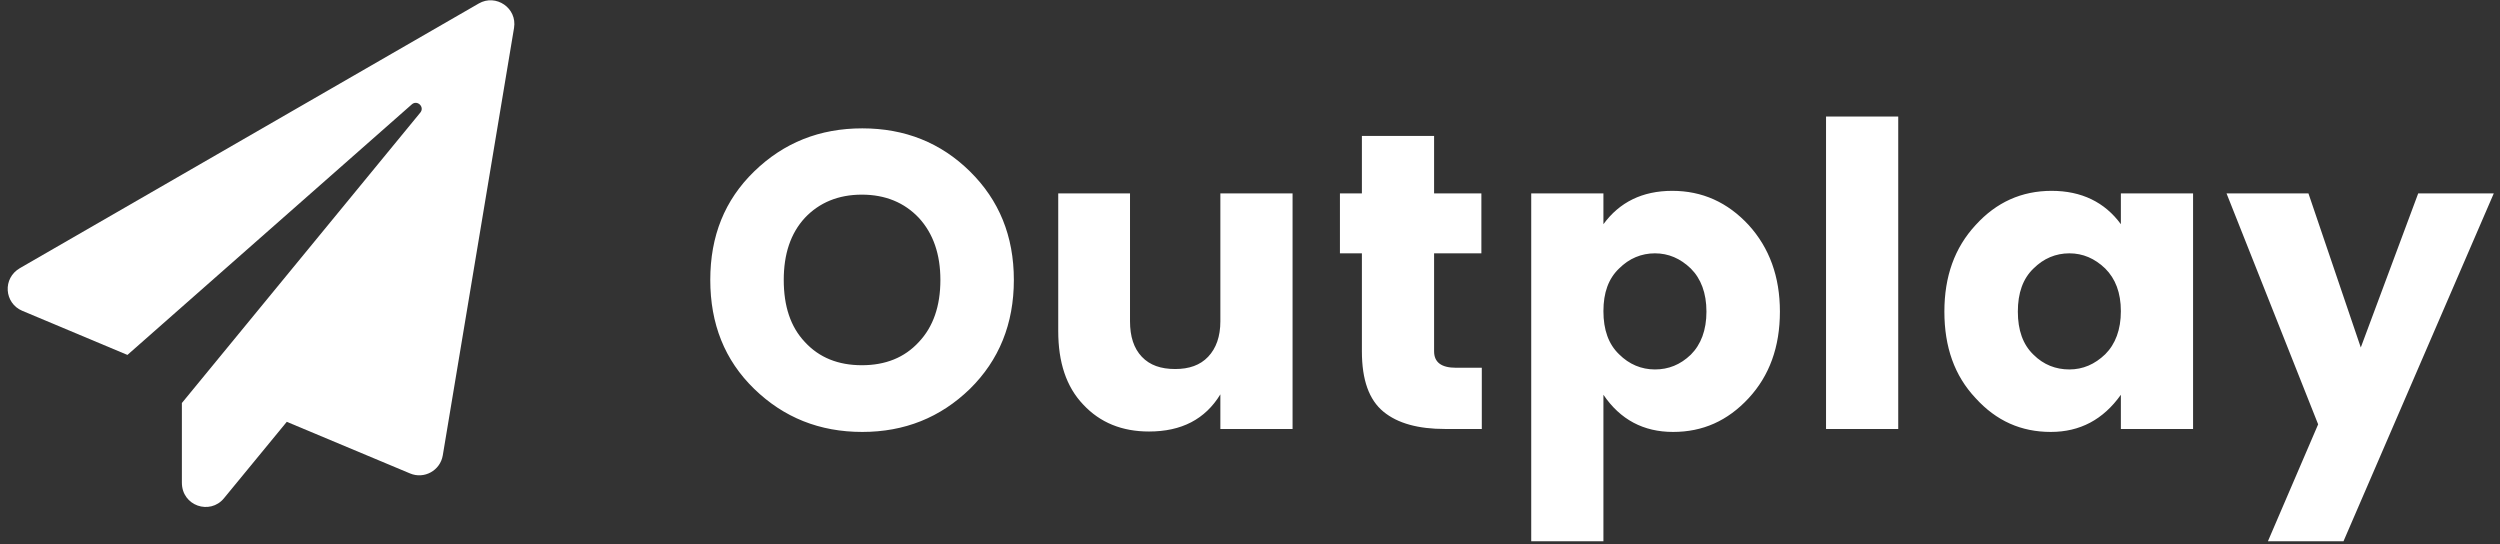
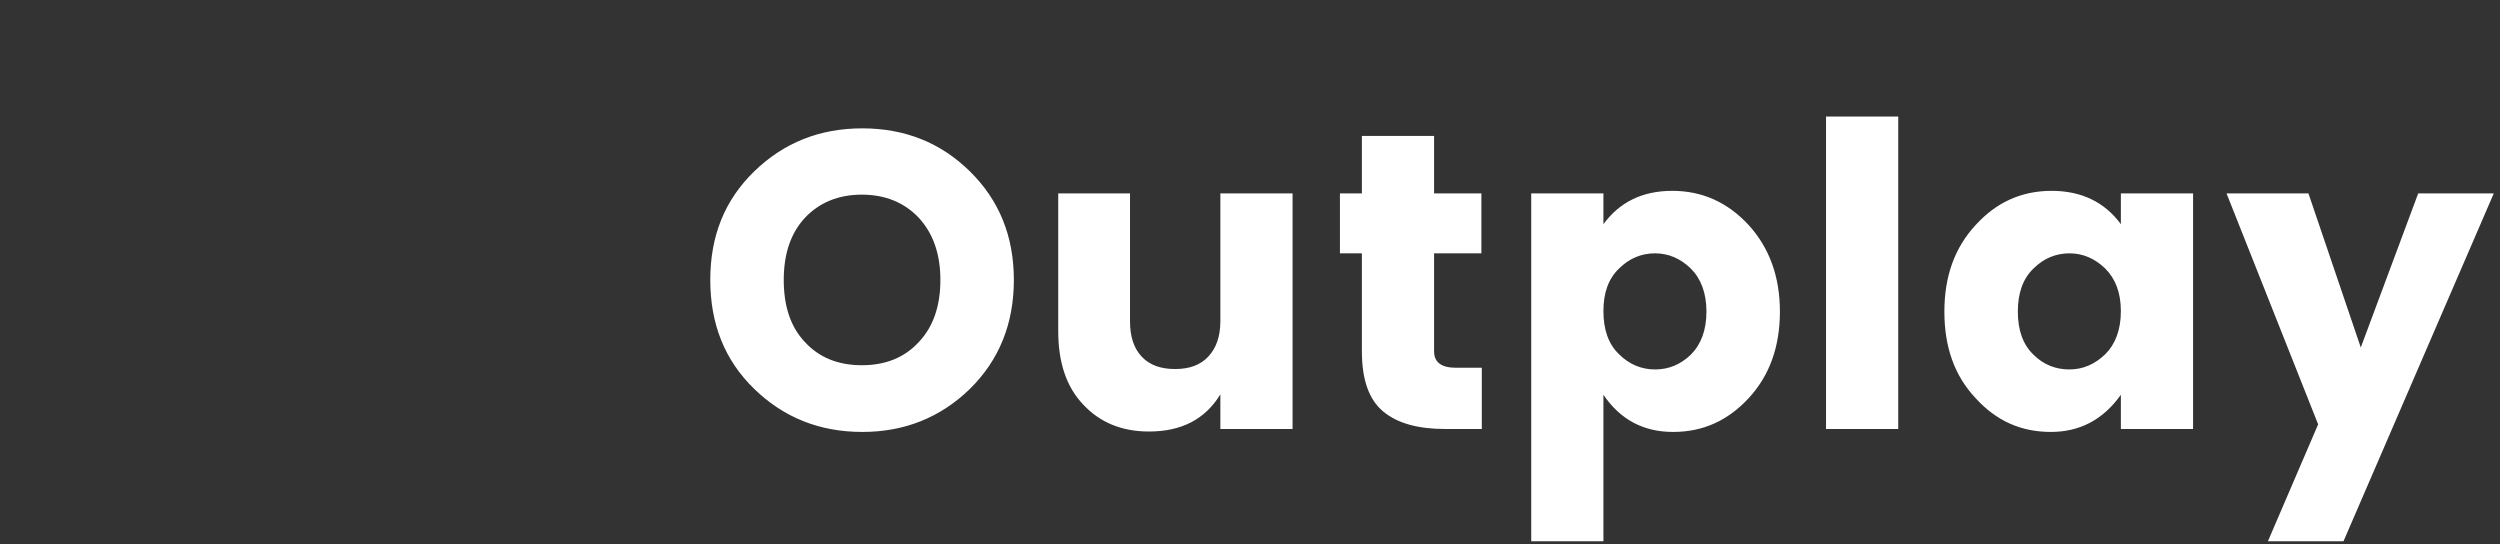
<svg xmlns="http://www.w3.org/2000/svg" width="225" height="49" viewBox="0 0 225 49" fill="none">
  <rect x="0" y="0" width="225" height="49" fill="#333333" stroke="none" />
-   <path d="M43.091 0.313L1.805 24.124C0.192 25.05 0.397 27.295 2.001 27.971L11.469 31.943L37.061 9.396C37.551 8.959 38.245 9.627 37.827 10.135L16.369 36.271V43.439C16.369 45.541 18.907 46.369 20.154 44.846L25.811 37.963L36.909 42.611C38.174 43.145 39.617 42.353 39.849 40.99L46.262 2.521C46.565 0.722 44.632 -0.578 43.091 0.313Z" fill="white" />
  <path d="M84.635 25.194C84.635 27.55 83.989 29.412 82.697 30.78C81.405 32.186 79.695 32.87 77.567 32.87C75.439 32.87 73.729 32.186 72.437 30.78C71.145 29.412 70.537 27.55 70.537 25.194C70.537 22.876 71.145 21.014 72.437 19.608C73.729 18.24 75.439 17.518 77.567 17.518C79.695 17.518 81.405 18.24 82.697 19.608C83.989 21.014 84.635 22.876 84.635 25.194ZM63.925 25.194C63.925 29.146 65.217 32.414 67.877 34.998C70.537 37.582 73.767 38.874 77.605 38.874C81.405 38.874 84.635 37.582 87.295 34.998C89.917 32.414 91.247 29.146 91.247 25.194C91.247 21.242 89.917 18.012 87.295 15.428C84.673 12.844 81.443 11.552 77.605 11.552C73.767 11.552 70.537 12.844 67.877 15.428C65.217 18.012 63.925 21.242 63.925 25.194ZM109.833 17.404V28.918C109.833 30.286 109.453 31.35 108.731 32.11C108.009 32.87 107.021 33.212 105.767 33.212C104.475 33.212 103.487 32.87 102.765 32.11C102.043 31.35 101.701 30.286 101.701 28.918V17.404H95.241V29.792C95.241 32.604 95.963 34.808 97.483 36.404C99.003 38.038 100.979 38.836 103.411 38.836C106.337 38.836 108.465 37.734 109.833 35.492V38.608H116.331V17.404H109.833ZM131.044 33.098C129.714 33.098 129.068 32.604 129.068 31.616V22.8H133.324V17.404H129.068V12.236H122.57V17.404H120.594V22.8H122.57V31.616C122.57 34.2 123.216 35.986 124.508 37.05C125.8 38.114 127.662 38.608 130.056 38.608H133.362V33.098H131.044ZM153.58 28.044C153.58 29.716 153.086 31.008 152.174 31.92C151.224 32.832 150.16 33.25 148.944 33.25C147.728 33.25 146.626 32.794 145.714 31.882C144.764 30.97 144.308 29.678 144.308 28.006C144.308 26.334 144.764 25.08 145.714 24.168C146.626 23.256 147.728 22.8 148.944 22.8C150.16 22.8 151.224 23.256 152.174 24.168C153.086 25.08 153.58 26.372 153.58 28.044ZM144.308 20.178V17.404H137.81V48.716H144.308V35.53C145.828 37.772 147.918 38.874 150.578 38.874C153.238 38.874 155.48 37.886 157.38 35.834C159.242 33.82 160.192 31.236 160.192 28.044C160.192 24.89 159.242 22.306 157.38 20.254C155.48 18.202 153.2 17.176 150.502 17.176C147.804 17.176 145.752 18.202 144.308 20.178ZM164.343 38.608H170.841V10.488H164.343V38.608ZM190.878 28.006C190.878 29.678 190.384 30.97 189.472 31.882C188.522 32.794 187.458 33.25 186.242 33.25C185.026 33.25 183.924 32.832 183.012 31.92C182.062 31.008 181.606 29.716 181.606 28.044C181.606 26.372 182.062 25.08 183.012 24.168C183.924 23.256 185.026 22.8 186.242 22.8C187.458 22.8 188.522 23.256 189.472 24.168C190.384 25.08 190.878 26.334 190.878 28.006ZM174.994 28.044C174.994 31.236 175.906 33.82 177.806 35.834C179.668 37.886 181.91 38.874 184.57 38.874C187.192 38.874 189.282 37.772 190.878 35.53V38.608H197.376V17.404H190.878V20.178C189.434 18.202 187.344 17.176 184.646 17.176C181.948 17.176 179.668 18.202 177.806 20.254C175.906 22.306 174.994 24.89 174.994 28.044ZM208.633 38.19L204.111 48.716H210.913L224.441 17.404H217.639L212.471 31.274L207.759 17.404H200.387L208.633 38.19Z" fill="white" />
</svg>